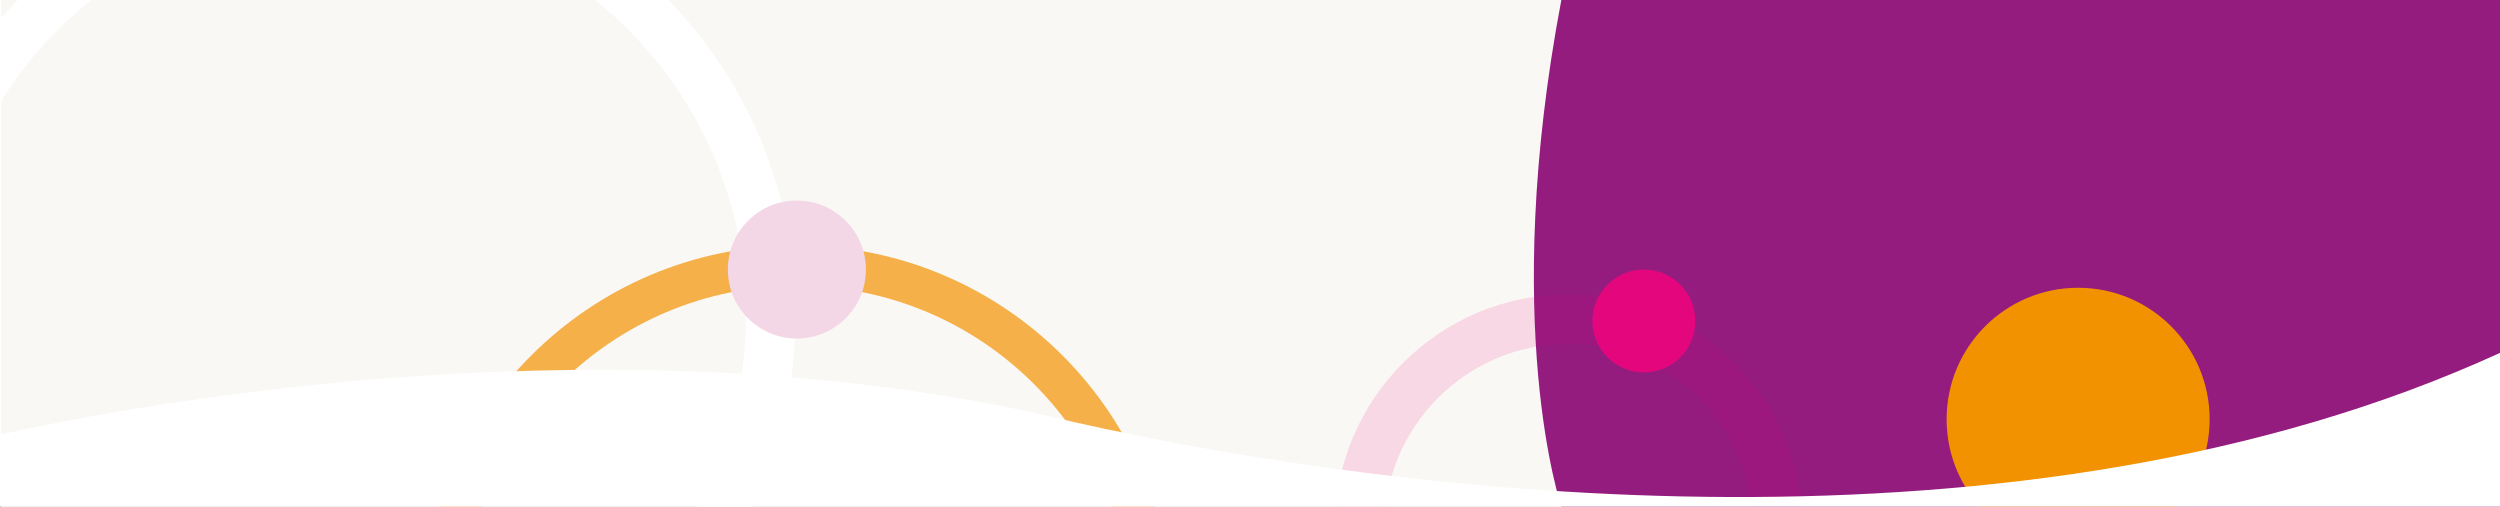
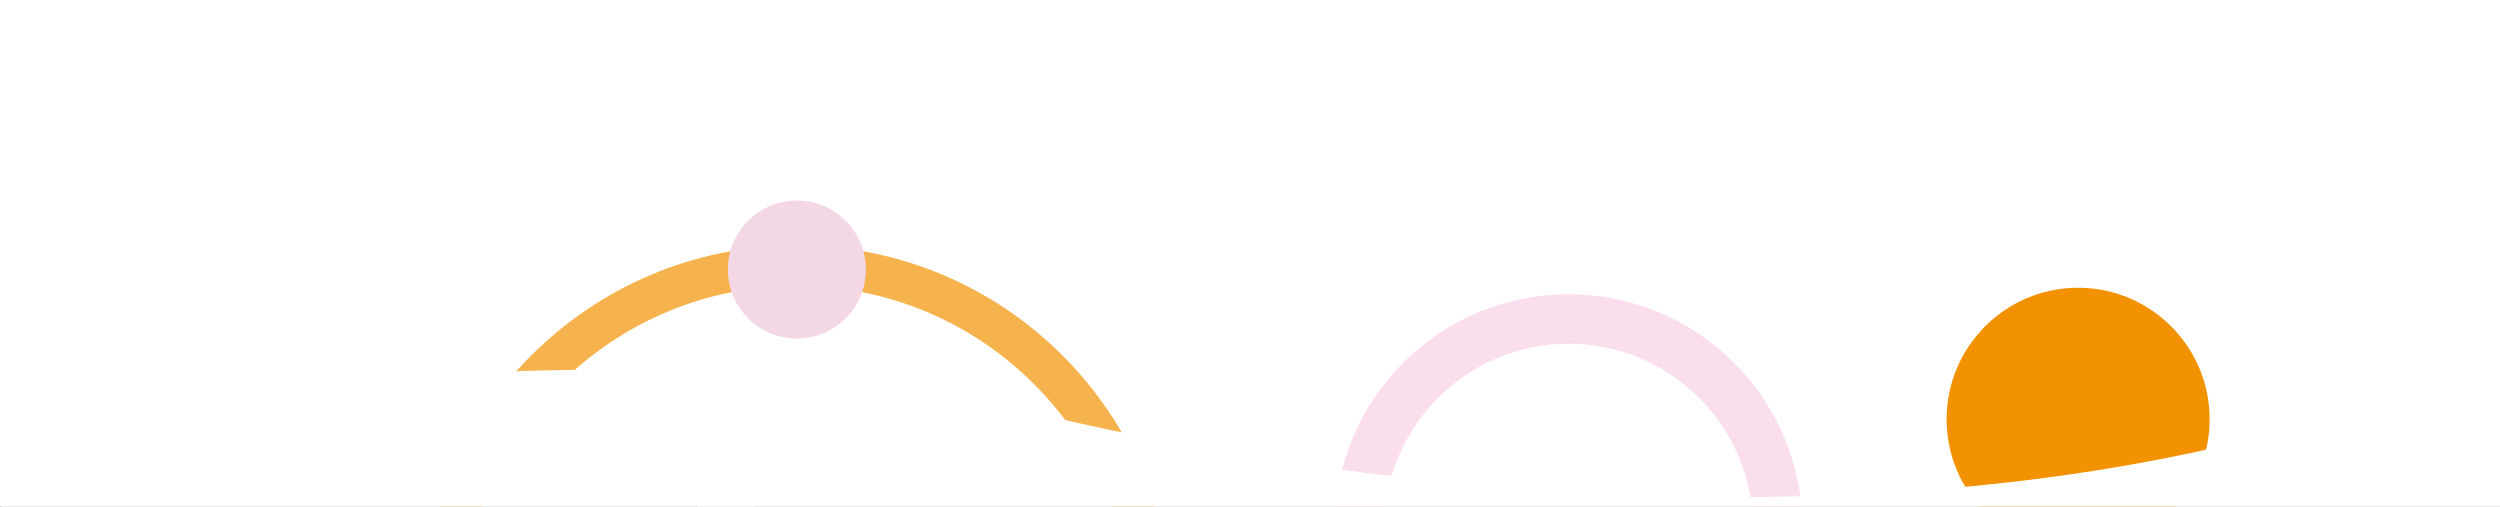
<svg xmlns="http://www.w3.org/2000/svg" width="1920" height="389" viewBox="0 0 1920 389" fill="none">
  <rect x="0" y="0" width="1920" height="389" fill="#333333" stroke="none" />
  <g clip-path="url(#clip0_333_450)">
    <rect width="1920" height="389" fill="white" />
-     <rect x="1" width="1919" height="557" fill="#FAF8F4" />
-     <path d="M1942.98 0L1943 388.979L1199.12 389C1199.12 389 1151.61 250.724 1199.11 0" fill="#931C7E" />
    <path d="M263.5 570C444.926 570 592 422.926 592 241.5C592 60.075 444.926 -87 263.5 -87C82.075 -87 -65 60.075 -65 241.5C-65 422.926 82.075 570 263.5 570Z" stroke="white" stroke-width="38" stroke-miterlimit="10" />
    <path opacity="0.7" d="M612 750C762.774 750 885 627.774 885 477C885 326.226 762.774 204 612 204C461.226 204 339 326.226 339 477C339 627.774 461.226 750 612 750Z" stroke="#F39200" stroke-width="31" stroke-miterlimit="10" />
    <path opacity="0.13" d="M1204.69 566.38C1293.44 566.38 1365.38 494.437 1365.38 405.69C1365.38 316.943 1293.44 245 1204.69 245C1115.94 245 1044 316.943 1044 405.69C1044 494.437 1115.94 566.38 1204.69 566.38Z" stroke="#E4067D" stroke-width="38" stroke-miterlimit="10" />
    <path d="M1596 423C1651.78 423 1697 377.781 1697 322C1697 266.219 1651.78 221 1596 221C1540.22 221 1495 266.219 1495 322C1495 377.781 1540.22 423 1596 423Z" fill="#F39200" />
-     <path d="M1262.5 286C1284.32 286 1302 268.315 1302 246.5C1302 224.685 1284.32 207 1262.5 207C1240.68 207 1223 224.685 1223 246.5C1223 268.315 1240.68 286 1262.5 286Z" fill="#E4067D" />
    <path d="M612 260C641.271 260 665 236.271 665 207C665 177.729 641.271 154 612 154C582.729 154 559 177.729 559 207C559 236.271 582.729 260 612 260Z" fill="#F4D7E6" />
    <path d="M825.189 324.239C510.526 247.139 160.612 298.332 1 333.566V379.033V773H1920V271C1552.89 439.267 1073.16 380.199 825.189 324.239Z" fill="white" />
  </g>
  <defs>
    <clipPath id="clip0_333_450">
      <rect width="1920" height="389" fill="white" />
    </clipPath>
  </defs>
</svg>